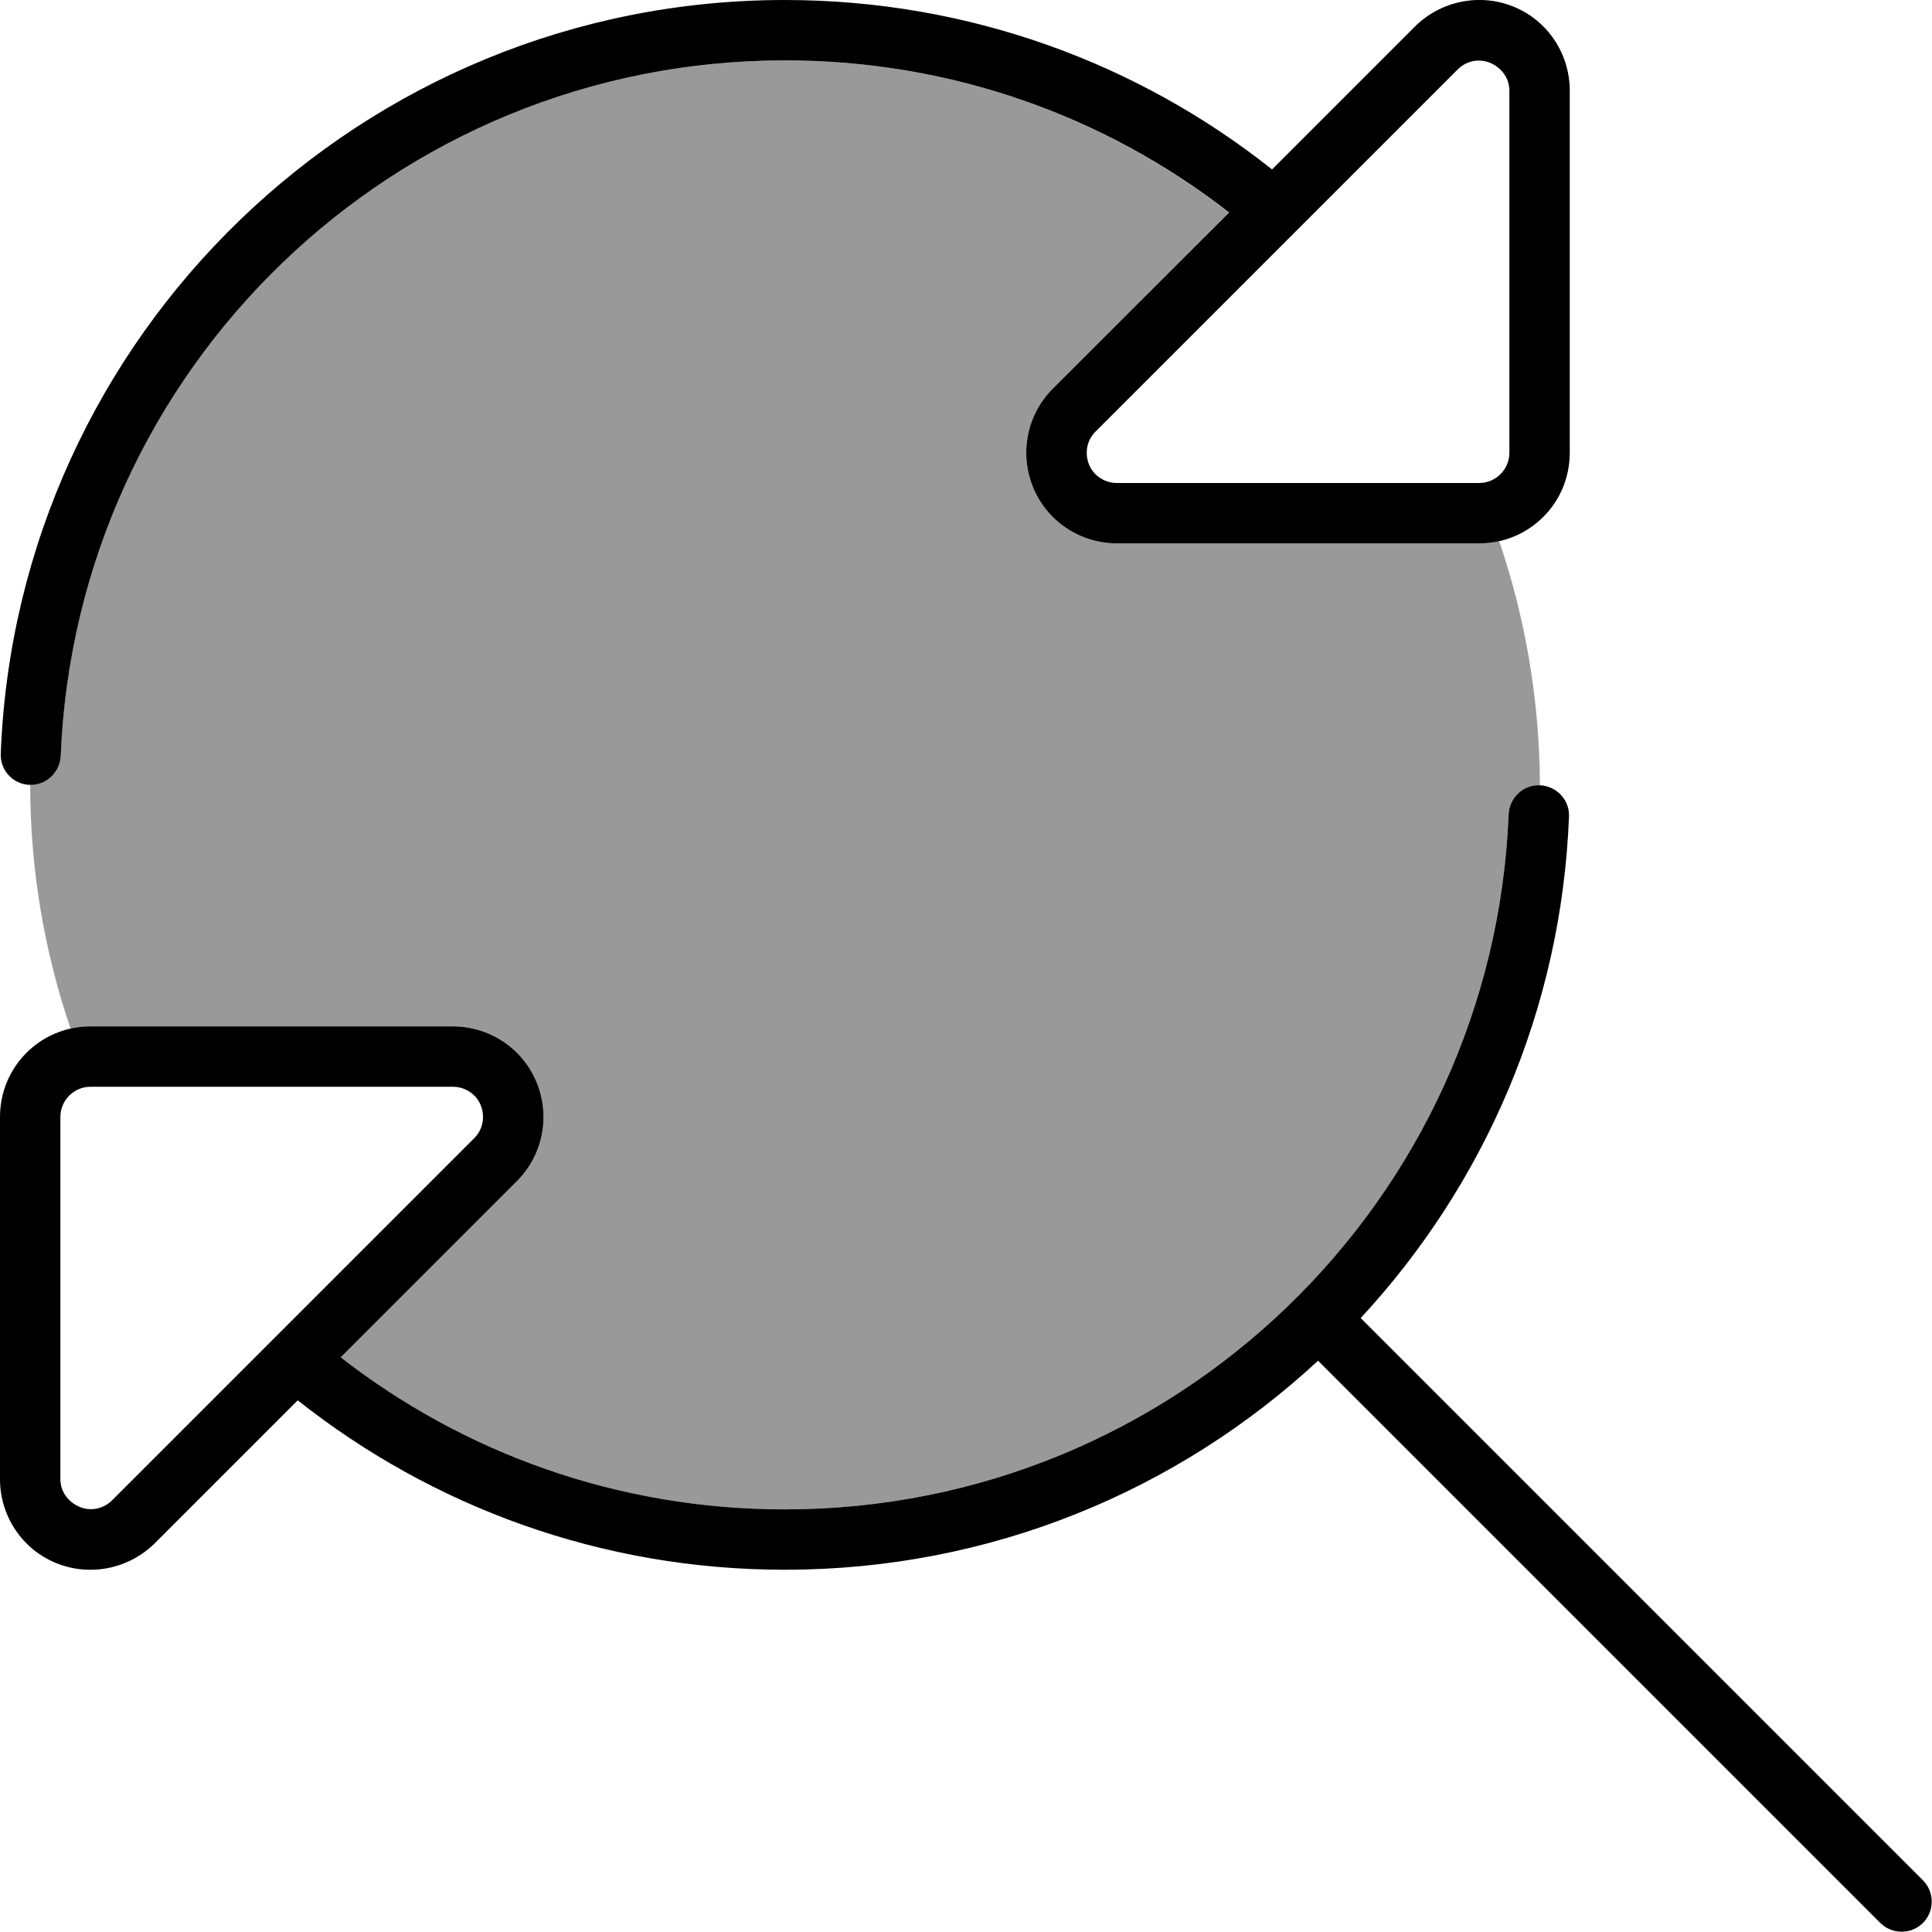
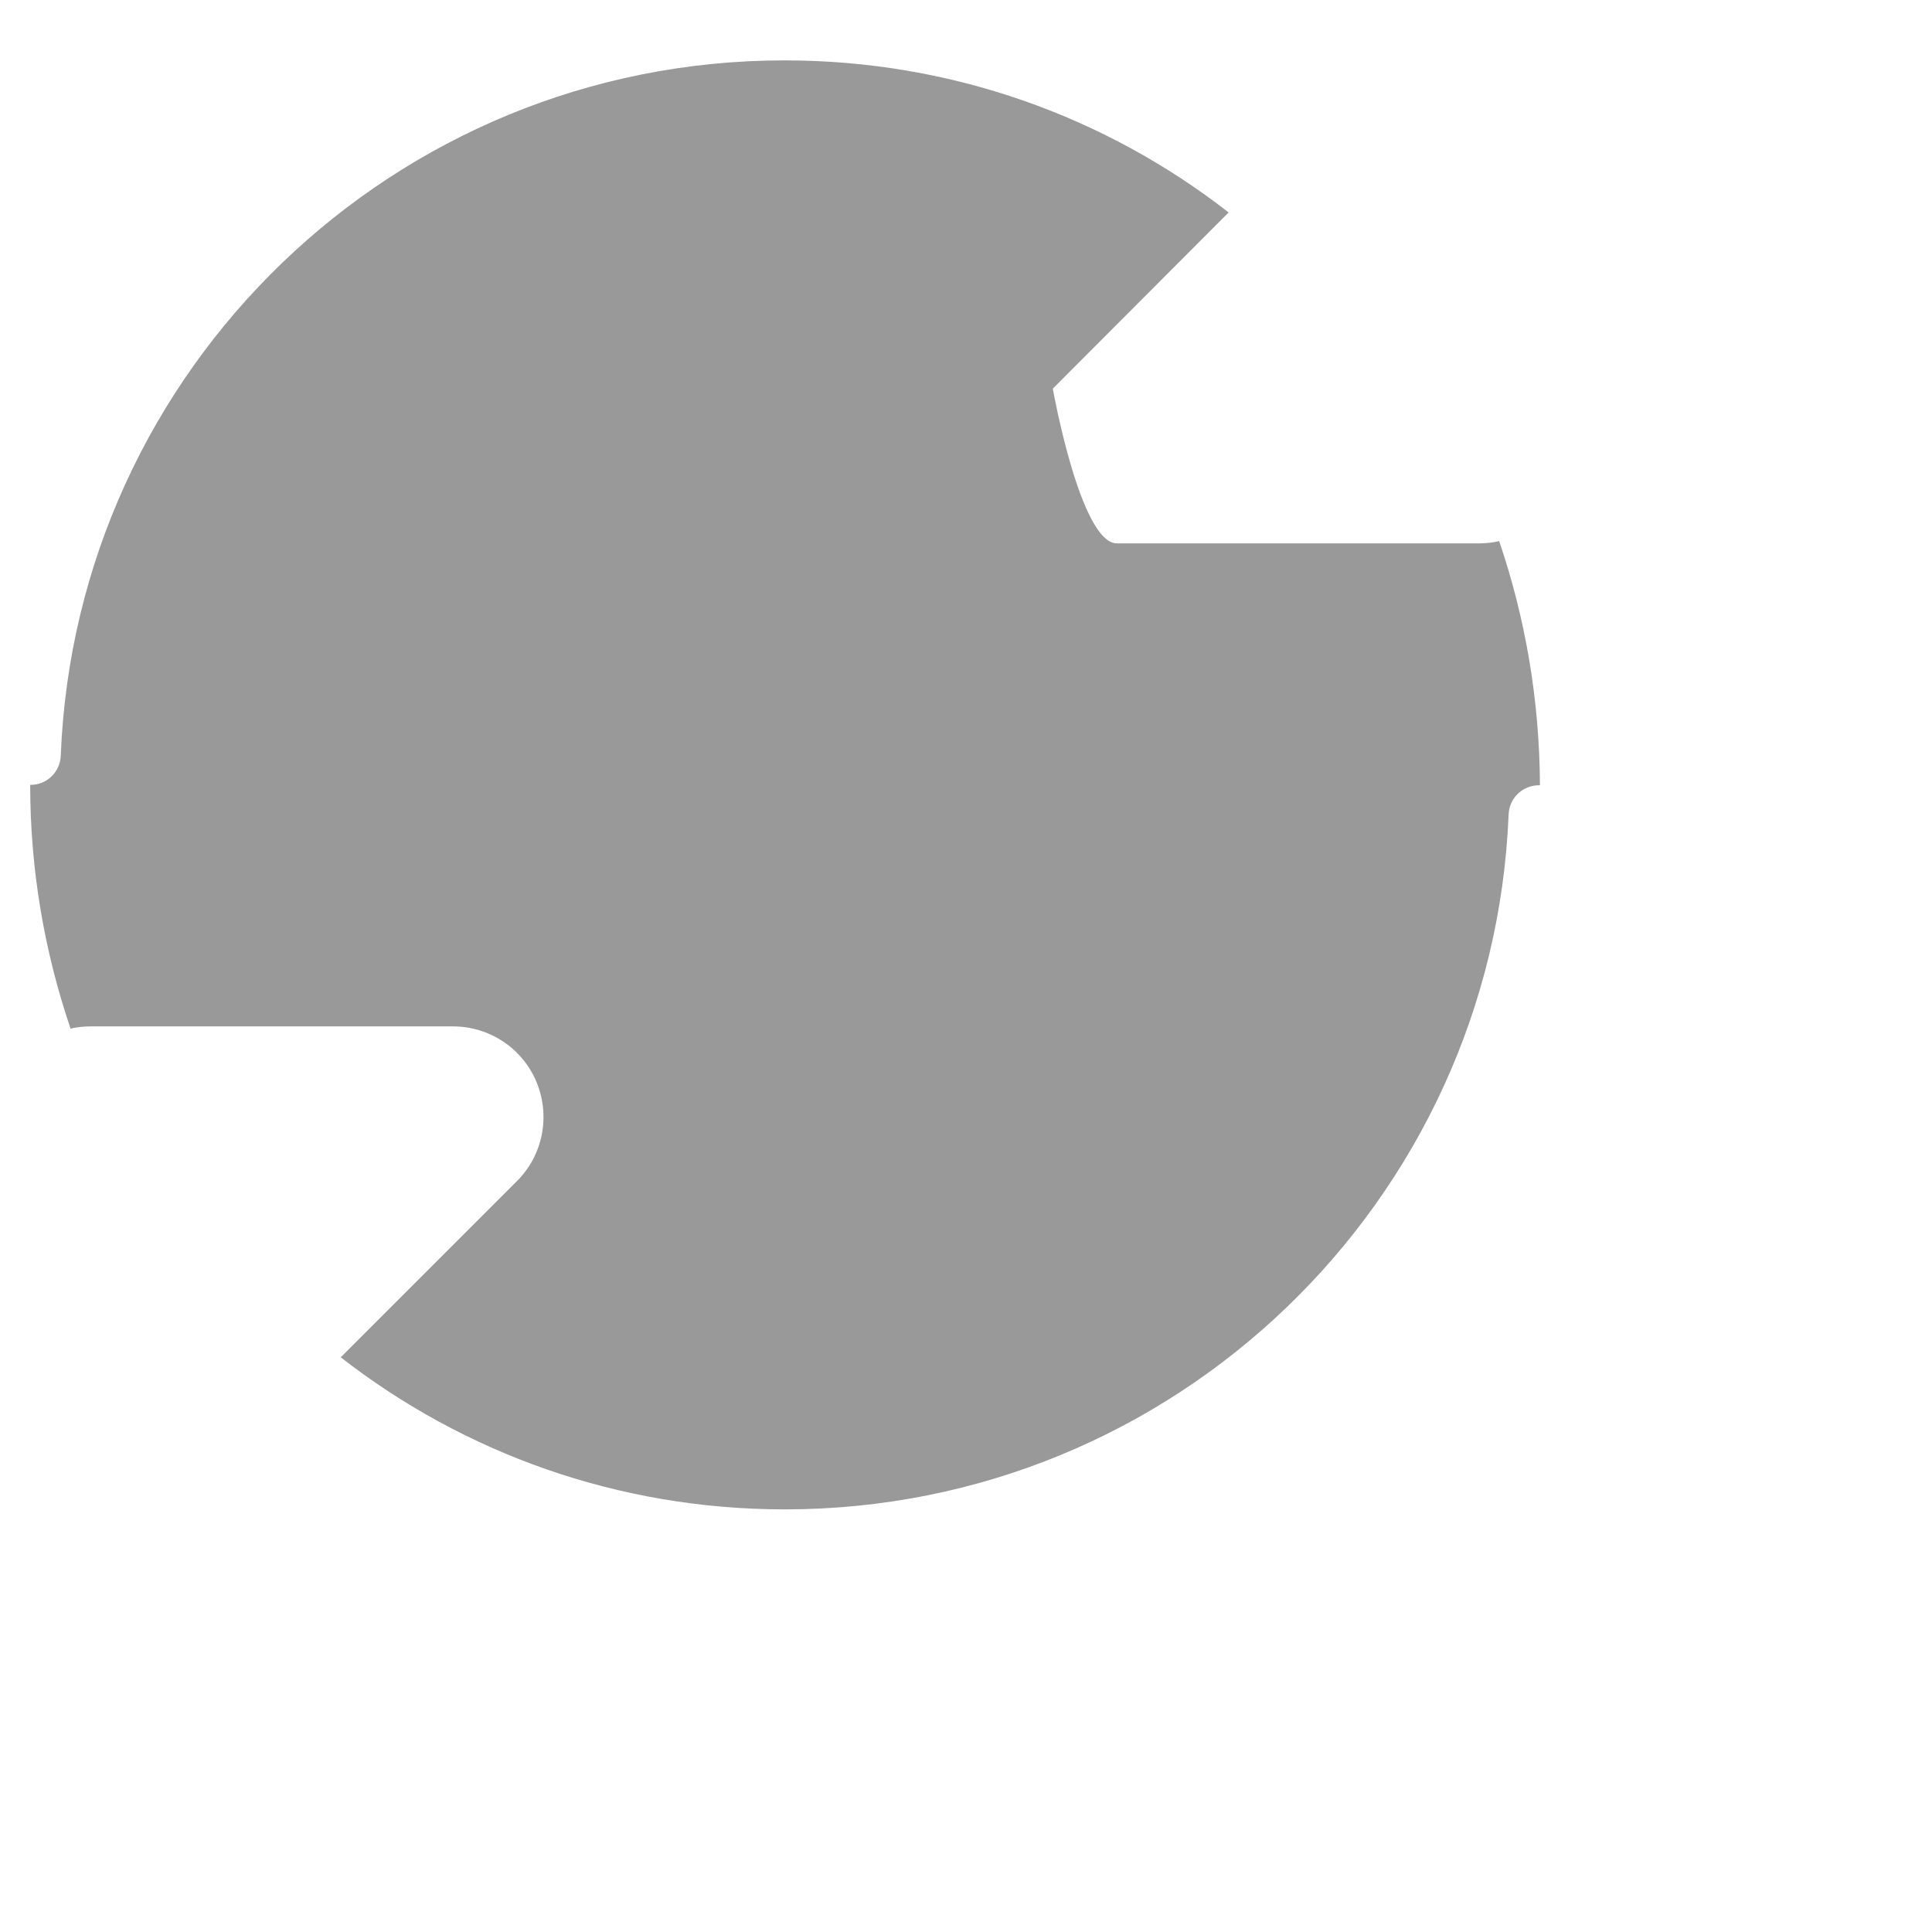
<svg xmlns="http://www.w3.org/2000/svg" viewBox="0 0 512 512">
-   <path style="fill:currentColor;opacity:.4" d="M7.9 208c4.4 .1 8-3.3 8.2-7.7 4-102.5 88.4-184.3 191.8-184.3 44.4 0 85.2 15 117.7 40.3L279 103c-6.9 6.9-8.9 17.2-5.2 26.2S286.3 144 296 144l96 0c1.8 0 3.6-.2 5.3-.6 6.9 20.3 10.7 42 10.8 64.7-4.5-.1-8.1 3.3-8.3 7.7-4.1 102.4-88.4 184.2-191.8 184.2-44.4 0-85.2-15-117.7-40.3-13.5 13.5 2.1-2.1 46.7-46.7 6.9-6.9 8.9-17.2 5.2-26.2S129.7 272 120 272l-96 0c-1.8 0-3.6 .2-5.3 .6-6.9-20.3-10.7-42-10.7-64.6z" />
-   <path style="fill:currentColor;opacity:1" d="M392 128l-96 0c-3.2 0-6.2-1.9-7.4-4.9s-.6-6.4 1.7-8.7l96-96c2.3-2.3 5.7-3 8.7-1.7S400 20.8 400 24l0 96c0 4.4-3.6 8-8 8zm0 16c13.3 0 24-10.7 24-24l0-96c0-9.7-5.8-18.5-14.8-22.2S381.9 .2 375 7L337.1 44.9C301.7 16.8 256.8 0 208 0 95.9 0 4.5 88.7 .2 199.7 0 204.1 3.4 207.8 7.8 208s8.1-3.3 8.3-7.7C20.2 97.8 104.5 16 208 16 252.4 16 293.2 31 325.7 56.3L279 103c-6.9 6.9-8.9 17.2-5.2 26.2S286.3 144 296 144l96 0zM24 288l96 0c3.2 0 6.2 1.9 7.4 4.9s.6 6.4-1.7 8.7l-96 96c-2.3 2.3-5.7 3-8.7 1.7S16 395.2 16 392l0-96c0-4.4 3.6-8 8-8zm0-16c-13.3 0-24 10.7-24 24l0 96c0 9.7 5.8 18.5 14.8 22.2S34.1 415.8 41 409l96-96c6.9-6.9 8.9-17.2 5.2-26.2S129.7 272 120 272l-96 0zm336.6 77.3c32.6-35.2 53.2-81.6 55.2-132.9 .2-4.4-3.3-8.1-7.7-8.3s-8.1 3.3-8.3 7.7c-4.1 102.4-88.4 184.2-191.8 184.2-44.4 0-85.2-15-117.7-40.3L78.9 371.1c35.5 28.1 80.3 44.9 129.1 44.9 54.6 0 104.2-21 141.3-55.4l149 149c3.1 3.1 8.2 3.1 11.3 0s3.1-8.2 0-11.3l-149-149z" />
+   <path style="fill:currentColor;opacity:.4" d="M7.9 208c4.4 .1 8-3.3 8.2-7.7 4-102.5 88.4-184.3 191.8-184.3 44.4 0 85.2 15 117.7 40.3L279 103S286.3 144 296 144l96 0c1.8 0 3.6-.2 5.3-.6 6.9 20.3 10.7 42 10.8 64.7-4.5-.1-8.1 3.3-8.3 7.7-4.1 102.4-88.4 184.2-191.8 184.2-44.4 0-85.2-15-117.7-40.3-13.5 13.5 2.1-2.1 46.7-46.7 6.9-6.9 8.9-17.2 5.2-26.2S129.7 272 120 272l-96 0c-1.8 0-3.6 .2-5.3 .6-6.9-20.3-10.7-42-10.7-64.6z" />
</svg>